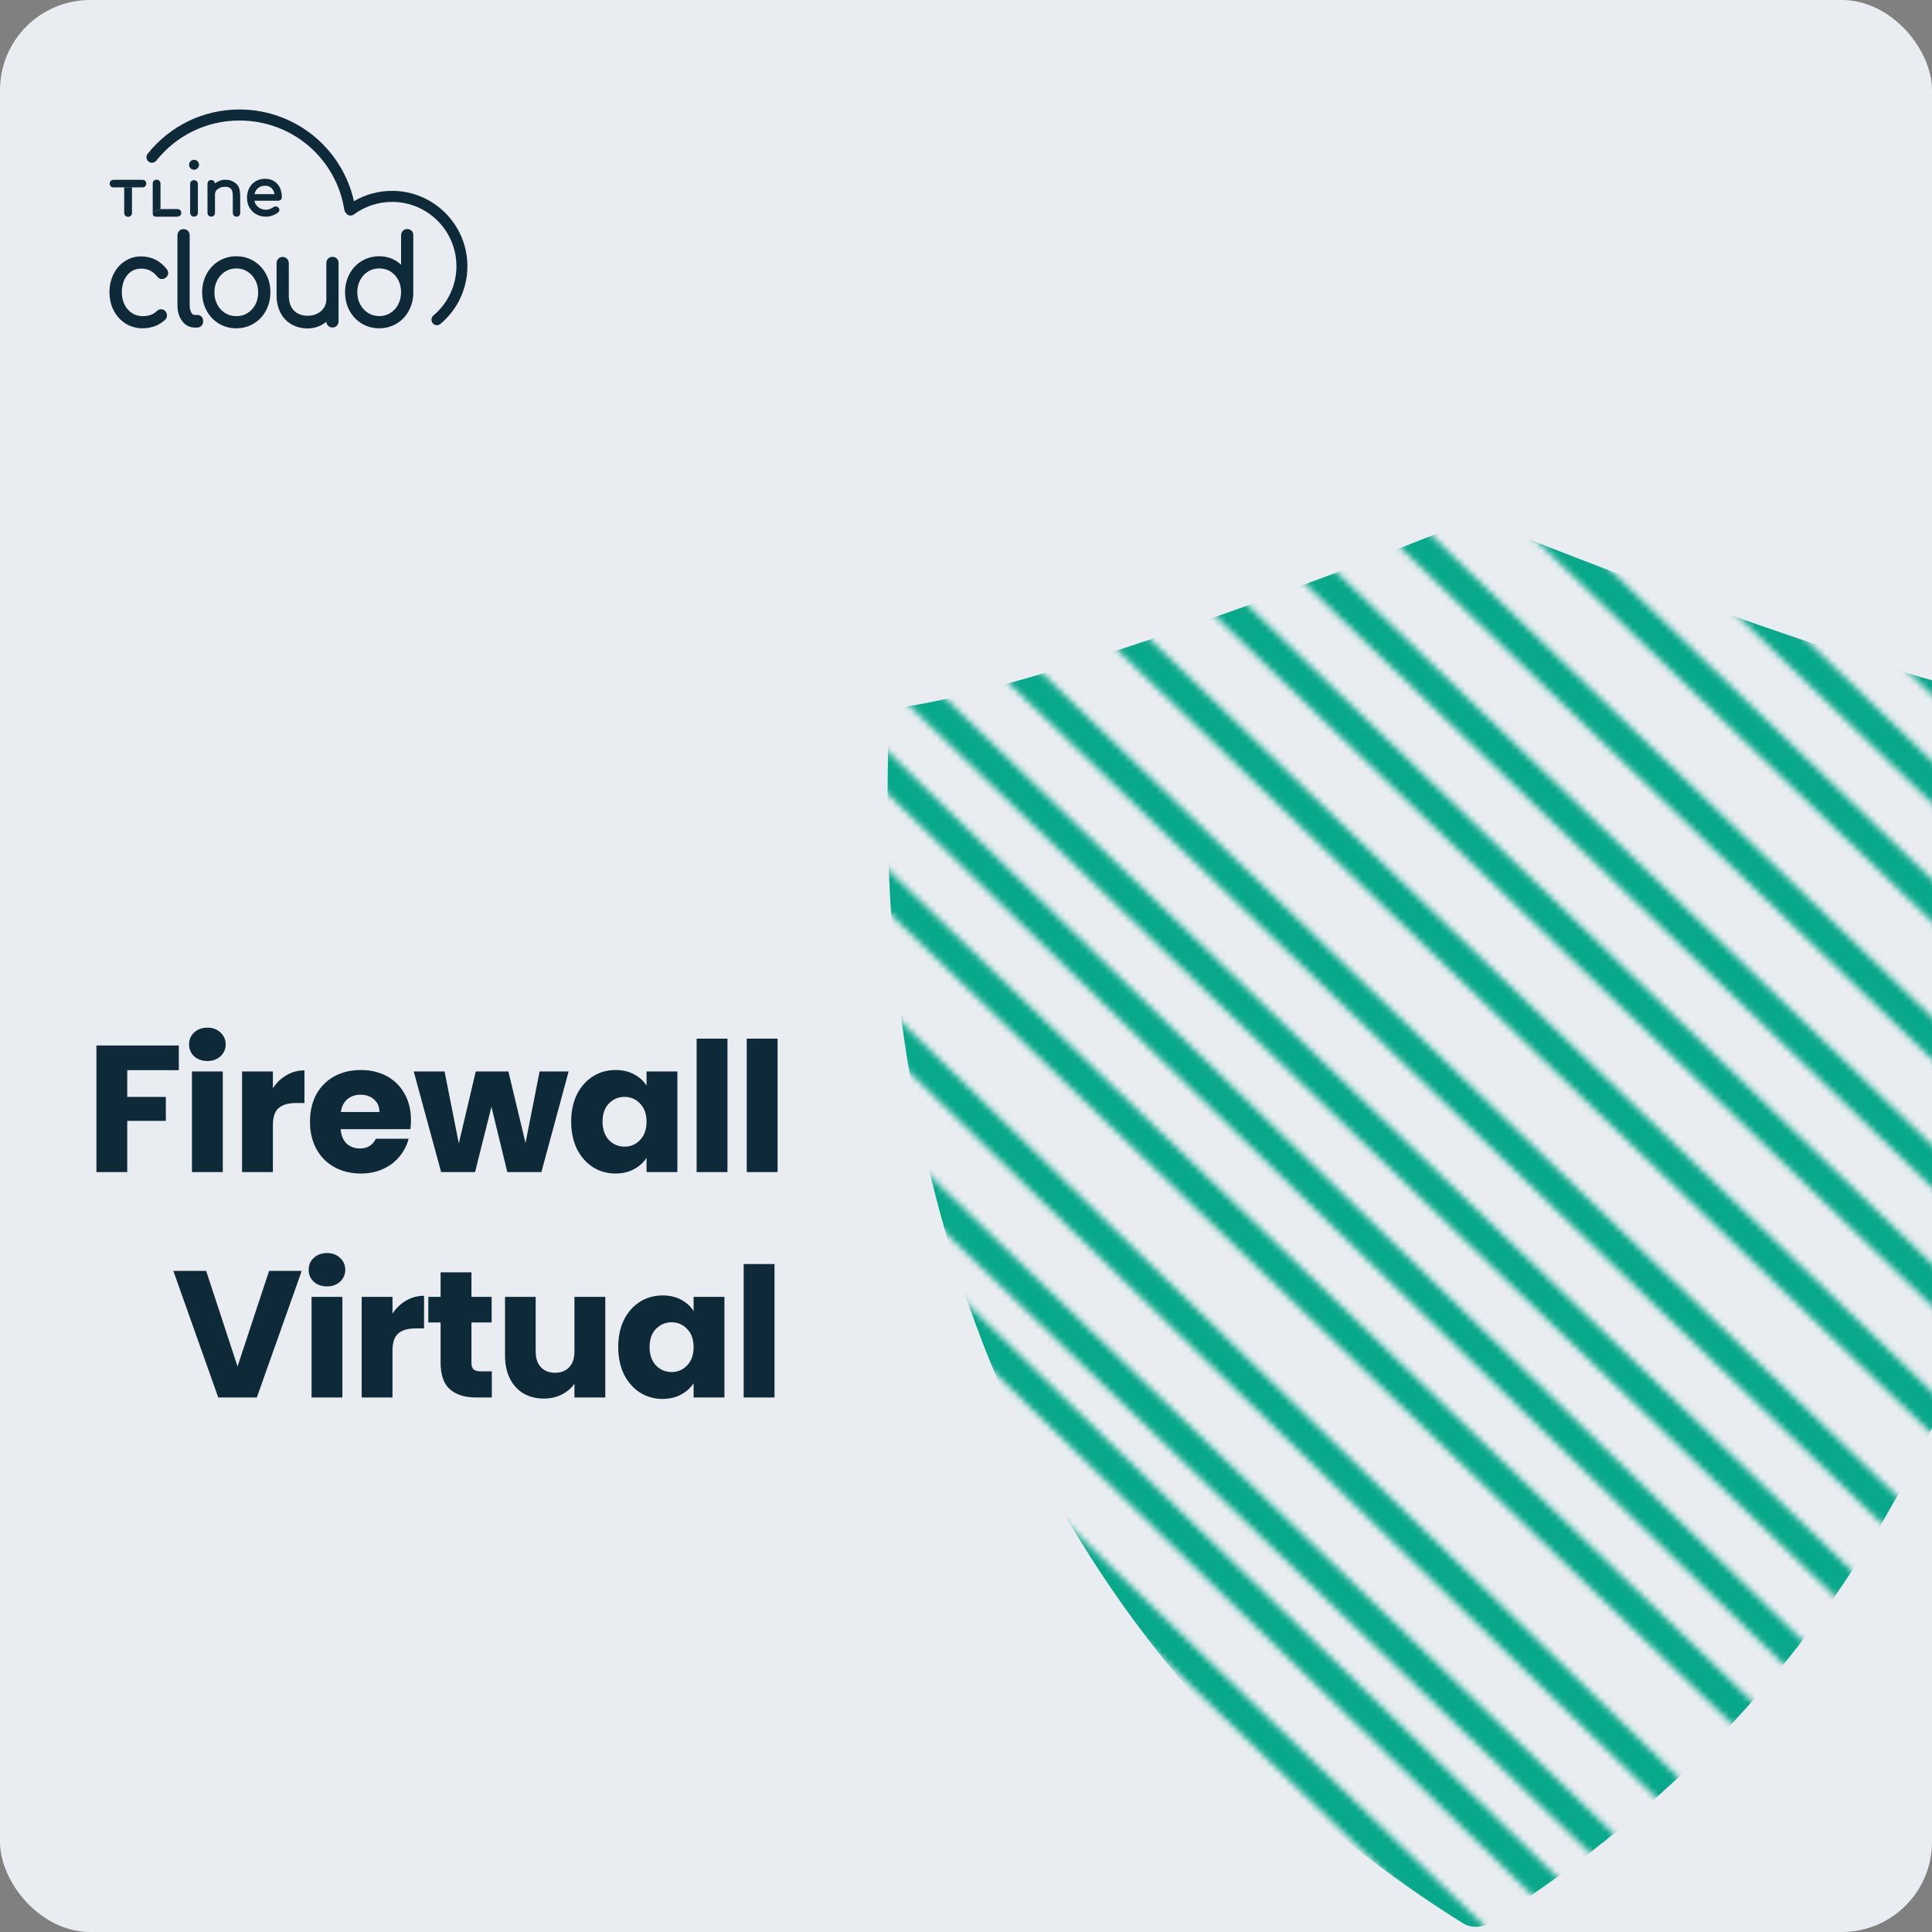
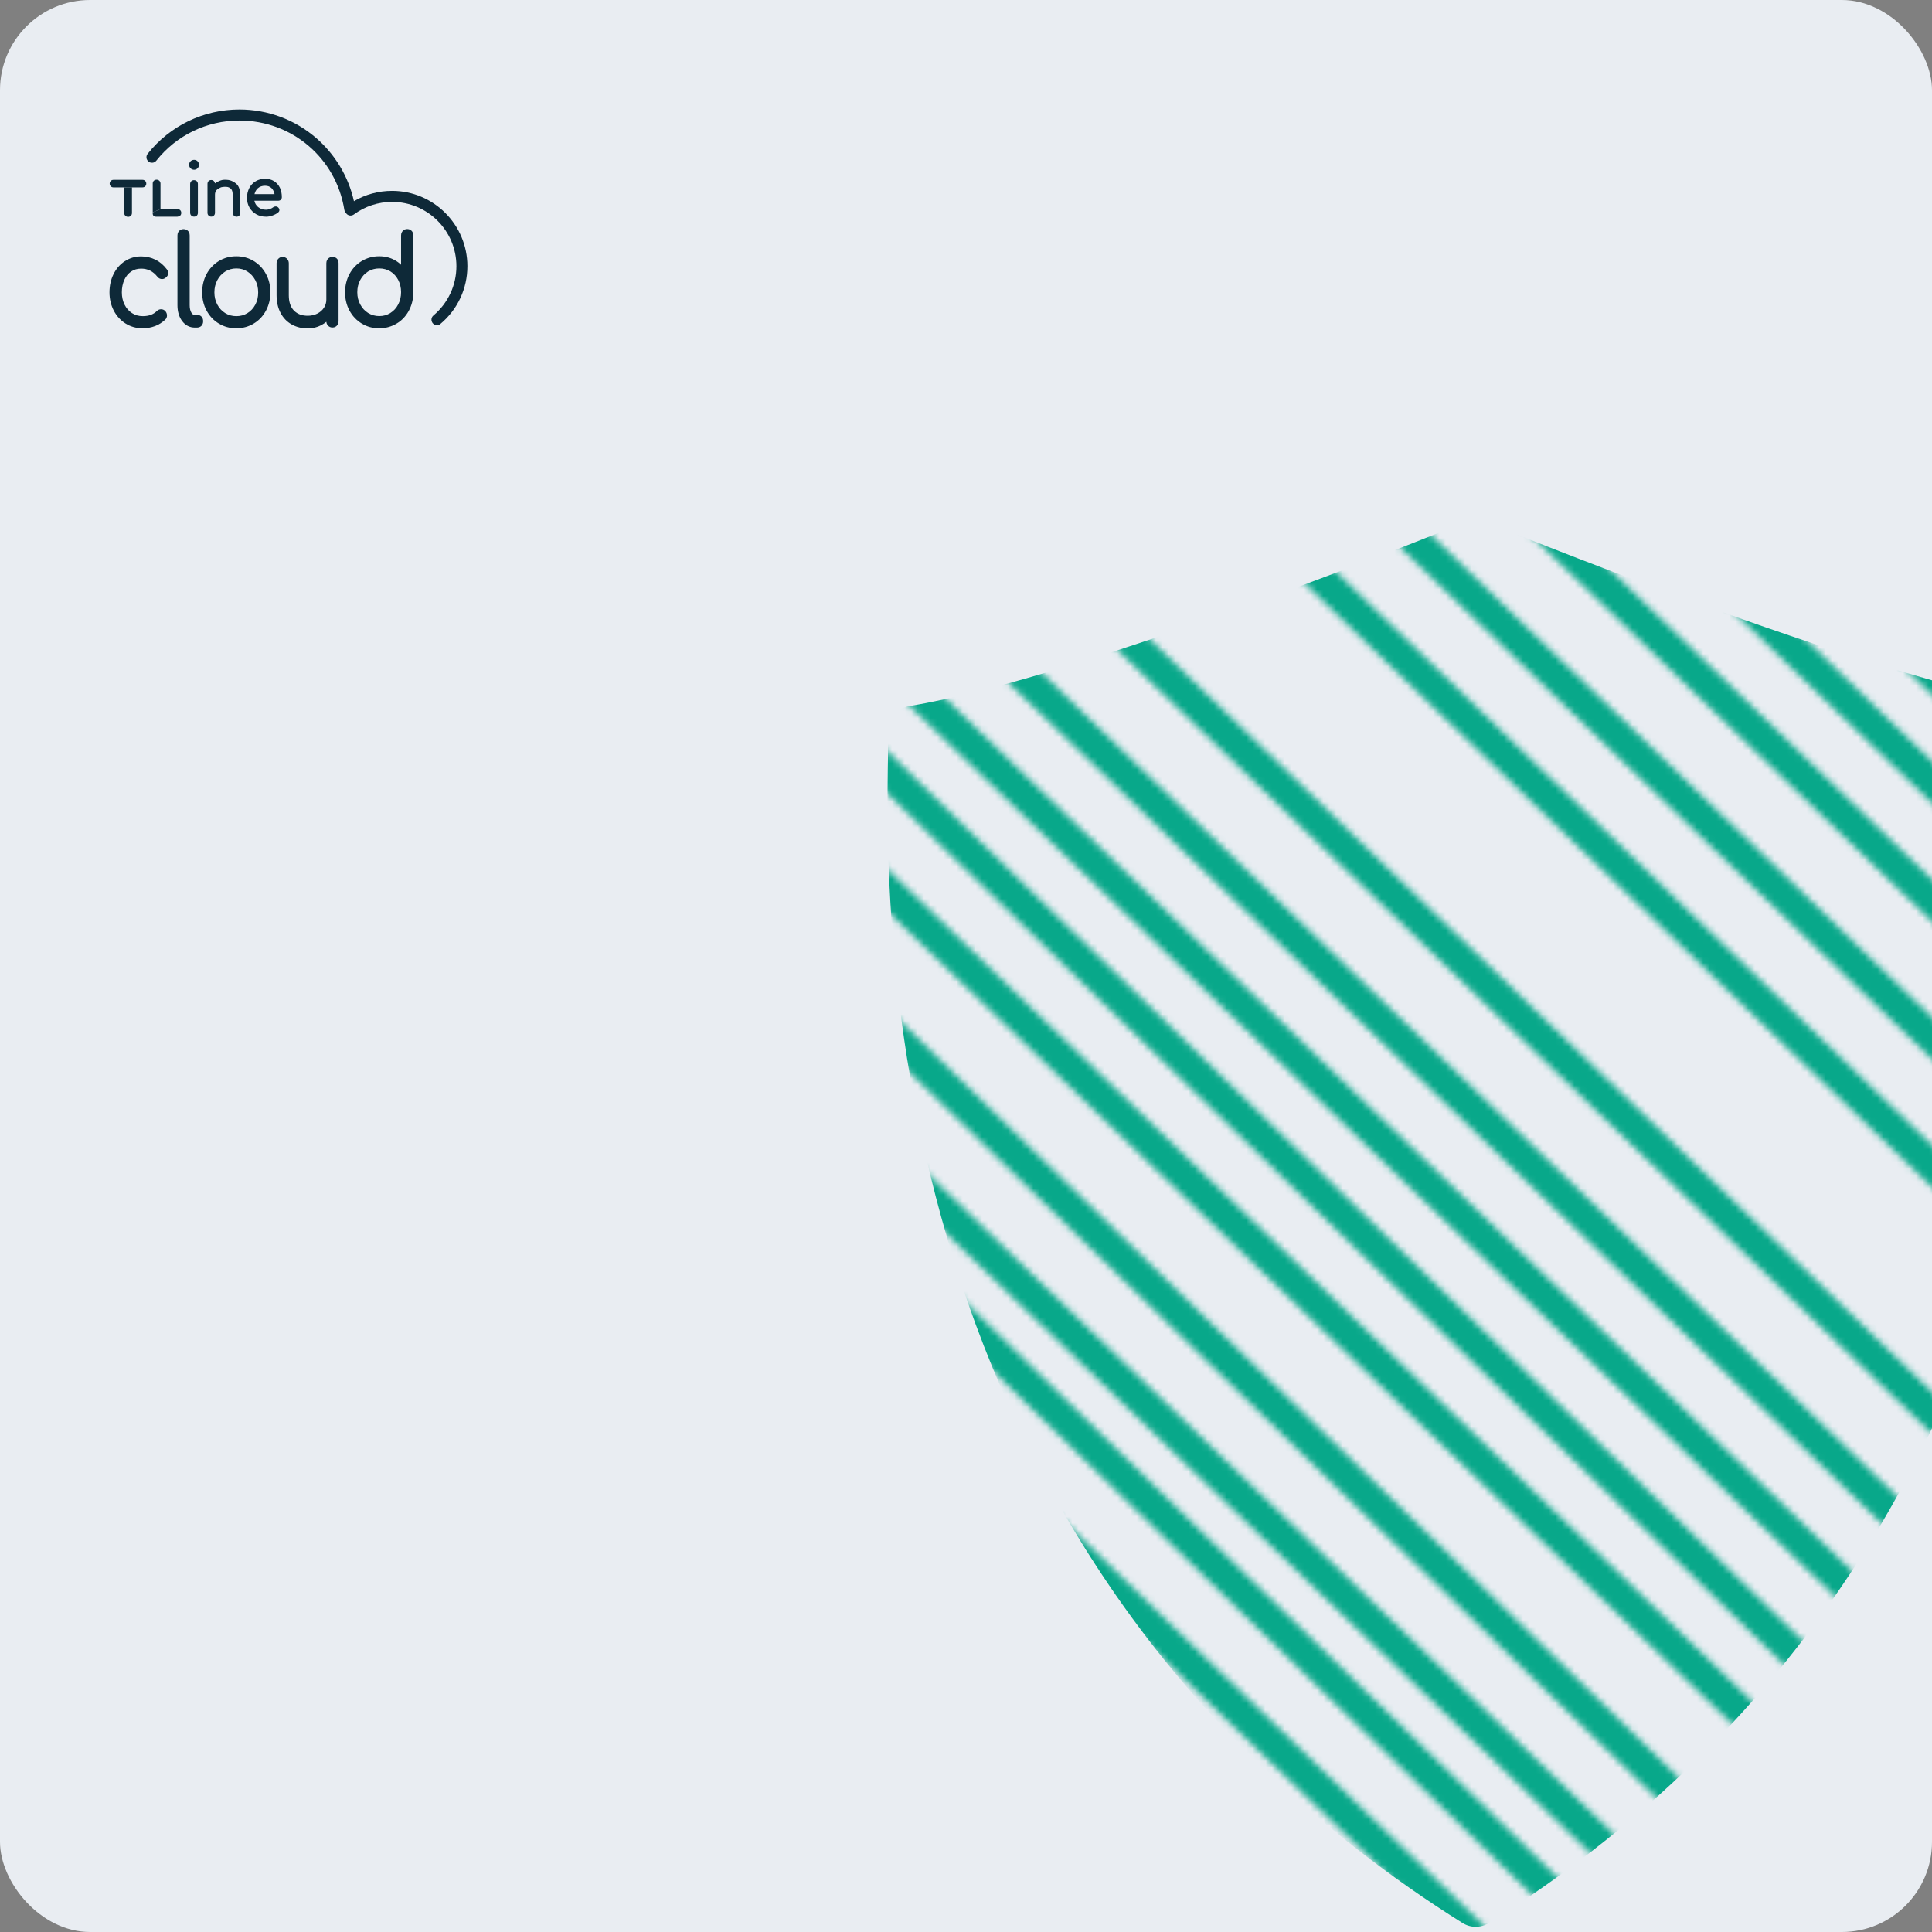
<svg xmlns="http://www.w3.org/2000/svg" width="300" height="300" viewBox="0 0 300 300" fill="none">
  <rect x="0" y="0" width="300" height="300" fill="#808080" stroke="none" />
  <g clip-path="url(#clip0_718_38)">
    <g clip-path="url(#clip1_718_38)">
      <rect width="300" height="300" rx="14" fill="#E9EDF2" />
      <mask id="mask0_718_38" style="mask-type:alpha" maskUnits="userSpaceOnUse" x="77" y="0" width="345" height="318">
        <path fill-rule="evenodd" clip-rule="evenodd" d="M422 159.173L256.585 0L253.339 3.373L418.754 162.546L422 159.173Z" fill="black" />
        <path fill-rule="evenodd" clip-rule="evenodd" d="M411.084 168.544L245.669 7.811L242.407 11.168L407.822 171.902L411.084 168.544Z" fill="black" />
        <path fill-rule="evenodd" clip-rule="evenodd" d="M400.145 177.892L233.169 18.719L229.939 22.107L396.914 181.28L400.145 177.892Z" fill="black" />
        <path fill-rule="evenodd" clip-rule="evenodd" d="M389.229 187.263L223.814 28.09L220.568 31.463L385.983 190.636L389.229 187.263Z" fill="black" />
        <path fill-rule="evenodd" clip-rule="evenodd" d="M379.866 195.065L214.451 35.892L211.205 39.265L376.62 198.438L379.866 195.065Z" fill="black" />
        <path fill-rule="evenodd" clip-rule="evenodd" d="M370.503 204.429L205.088 45.256L201.842 48.629L367.257 207.802L370.503 204.429Z" fill="black" />
        <path fill-rule="evenodd" clip-rule="evenodd" d="M358.019 213.791L192.604 54.618L189.358 57.992L354.773 217.165L358.019 213.791Z" fill="black" />
        <path fill-rule="evenodd" clip-rule="evenodd" d="M347.095 223.154L181.68 63.981L178.434 67.355L343.849 226.528L347.095 223.154Z" fill="black" />
-         <path fill-rule="evenodd" clip-rule="evenodd" d="M339.292 234.078L173.877 74.905L170.631 78.279L336.046 237.452L339.292 234.078Z" fill="black" />
        <path fill-rule="evenodd" clip-rule="evenodd" d="M328.369 243.442L162.954 84.269L159.707 87.642L325.123 246.815L328.369 243.442Z" fill="black" />
        <path fill-rule="evenodd" clip-rule="evenodd" d="M317.445 254.365L150.47 93.632L147.223 97.005L314.199 257.738L317.445 254.365Z" fill="black" />
        <path fill-rule="evenodd" clip-rule="evenodd" d="M306.522 262.167L141.107 102.994L137.861 106.368L303.276 265.541L306.522 262.167Z" fill="black" />
        <path fill-rule="evenodd" clip-rule="evenodd" d="M297.166 271.538L131.751 110.805L128.488 114.162L293.904 274.896L297.166 271.538Z" fill="black" />
        <path fill-rule="evenodd" clip-rule="evenodd" d="M287.795 279.333L122.38 120.16L119.134 123.534L284.549 282.707L287.795 279.333Z" fill="black" />
        <path fill-rule="evenodd" clip-rule="evenodd" d="M275.319 290.266L109.904 129.532L106.641 132.89L272.056 293.623L275.319 290.266Z" fill="black" />
        <path fill-rule="evenodd" clip-rule="evenodd" d="M264.387 298.059L98.972 138.886L95.726 142.259L261.141 301.432L264.387 298.059Z" fill="black" />
        <path fill-rule="evenodd" clip-rule="evenodd" d="M256.593 305.87L91.178 145.137L87.916 148.494L253.331 309.228L256.593 305.87Z" fill="black" />
        <path fill-rule="evenodd" clip-rule="evenodd" d="M245.661 313.665L80.246 154.492L77 157.866L242.415 317.039L245.661 313.665Z" fill="black" />
      </mask>
      <g mask="url(#mask0_718_38)">
        <path fill-rule="evenodd" clip-rule="evenodd" d="M227.692 81.008C228.624 80.626 229.669 80.626 230.601 81.008L230.766 81.076C230.878 81.121 231.044 81.189 231.263 81.277C231.7 81.455 232.347 81.716 233.182 82.051C234.851 82.721 237.269 83.684 240.258 84.855C246.24 87.196 254.503 90.365 263.635 93.674C282.01 100.334 303.528 107.425 317.122 109.642C318.985 109.945 320.354 111.559 320.354 113.451C320.354 114.349 320.373 115.493 320.397 116.862C320.823 141.755 322.527 241.324 231.187 298.607C229.938 299.39 228.354 299.39 227.106 298.607C135.766 241.324 137.47 141.755 137.896 116.862L137.896 116.857C137.92 115.49 137.939 114.348 137.939 113.451C137.939 111.559 139.307 109.945 141.17 109.642C154.764 107.425 176.283 100.334 194.658 93.674C203.789 90.365 212.053 87.196 218.034 84.855C221.024 83.684 223.442 82.721 225.111 82.051C225.945 81.716 226.592 81.455 227.03 81.277C227.249 81.189 227.415 81.121 227.526 81.076L227.692 81.008Z" fill="#08A88A" />
      </g>
-       <path d="M27.766 162.344V166.18H19.758V170.324H25.75V174.048H19.758V182H14.97V162.344H27.766ZM32.214 164.752C31.374 164.752 30.684 164.509 30.142 164.024C29.62 163.52 29.358 162.904 29.358 162.176C29.358 161.429 29.62 160.813 30.142 160.328C30.684 159.824 31.374 159.572 32.214 159.572C33.036 159.572 33.708 159.824 34.23 160.328C34.772 160.813 35.042 161.429 35.042 162.176C35.042 162.904 34.772 163.52 34.23 164.024C33.708 164.509 33.036 164.752 32.214 164.752ZM34.594 166.376V182H29.806V166.376H34.594ZM42.376 168.98C42.936 168.121 43.636 167.449 44.476 166.964C45.316 166.46 46.249 166.208 47.276 166.208V171.276H45.96C44.765 171.276 43.869 171.537 43.272 172.06C42.675 172.564 42.376 173.46 42.376 174.748V182H37.588V166.376H42.376V168.98ZM63.817 173.936C63.817 174.384 63.789 174.851 63.733 175.336H52.897C52.971 176.307 53.279 177.053 53.821 177.576C54.381 178.08 55.062 178.332 55.865 178.332C57.059 178.332 57.89 177.828 58.357 176.82H63.453C63.191 177.847 62.715 178.771 62.025 179.592C61.353 180.413 60.503 181.057 59.477 181.524C58.45 181.991 57.302 182.224 56.033 182.224C54.502 182.224 53.139 181.897 51.945 181.244C50.75 180.591 49.817 179.657 49.145 178.444C48.473 177.231 48.137 175.812 48.137 174.188C48.137 172.564 48.463 171.145 49.117 169.932C49.789 168.719 50.722 167.785 51.917 167.132C53.111 166.479 54.483 166.152 56.033 166.152C57.545 166.152 58.889 166.469 60.065 167.104C61.241 167.739 62.155 168.644 62.809 169.82C63.481 170.996 63.817 172.368 63.817 173.936ZM58.917 172.676C58.917 171.855 58.637 171.201 58.077 170.716C57.517 170.231 56.817 169.988 55.977 169.988C55.174 169.988 54.493 170.221 53.933 170.688C53.391 171.155 53.055 171.817 52.925 172.676H58.917ZM88.295 166.376L84.067 182H78.775L76.311 171.864L73.763 182H68.499L64.243 166.376H69.031L71.243 177.548L73.875 166.376H78.943L81.603 177.492L83.787 166.376H88.295ZM88.692 174.16C88.692 172.555 88.991 171.145 89.588 169.932C90.204 168.719 91.035 167.785 92.081 167.132C93.126 166.479 94.293 166.152 95.581 166.152C96.682 166.152 97.643 166.376 98.465 166.824C99.305 167.272 99.948 167.86 100.396 168.588V166.376H105.184V182H100.396V179.788C99.93 180.516 99.276 181.104 98.436 181.552C97.615 182 96.654 182.224 95.552 182.224C94.283 182.224 93.126 181.897 92.081 181.244C91.035 180.572 90.204 179.629 89.588 178.416C88.991 177.184 88.692 175.765 88.692 174.16ZM100.396 174.188C100.396 172.993 100.06 172.051 99.388 171.36C98.735 170.669 97.933 170.324 96.981 170.324C96.028 170.324 95.216 170.669 94.544 171.36C93.891 172.032 93.564 172.965 93.564 174.16C93.564 175.355 93.891 176.307 94.544 177.016C95.216 177.707 96.028 178.052 96.981 178.052C97.933 178.052 98.735 177.707 99.388 177.016C100.06 176.325 100.396 175.383 100.396 174.188ZM112.96 161.28V182H108.172V161.28H112.96ZM120.742 161.28V182H115.954V161.28H120.742ZM46.853 197.344L39.881 217H33.889L26.917 197.344H32.013L36.885 212.184L41.785 197.344H46.853ZM50.786 199.752C49.946 199.752 49.255 199.509 48.714 199.024C48.191 198.52 47.93 197.904 47.93 197.176C47.93 196.429 48.191 195.813 48.714 195.328C49.255 194.824 49.946 194.572 50.786 194.572C51.607 194.572 52.279 194.824 52.802 195.328C53.343 195.813 53.614 196.429 53.614 197.176C53.614 197.904 53.343 198.52 52.802 199.024C52.279 199.509 51.607 199.752 50.786 199.752ZM53.166 201.376V217H48.378V201.376H53.166ZM60.947 203.98C61.508 203.121 62.208 202.449 63.047 201.964C63.888 201.46 64.821 201.208 65.847 201.208V206.276H64.531C63.337 206.276 62.441 206.537 61.843 207.06C61.246 207.564 60.947 208.46 60.947 209.748V217H56.16V201.376H60.947V203.98ZM76.368 212.94V217H73.932C72.196 217 70.843 216.58 69.872 215.74C68.901 214.881 68.416 213.491 68.416 211.568V205.352H66.512V201.376H68.416V197.568H73.204V201.376H76.34V205.352H73.204V211.624C73.204 212.091 73.316 212.427 73.54 212.632C73.764 212.837 74.137 212.94 74.66 212.94H76.368ZM93.987 201.376V217H89.199V214.872C88.714 215.563 88.051 216.123 87.211 216.552C86.39 216.963 85.475 217.168 84.467 217.168C83.272 217.168 82.218 216.907 81.303 216.384C80.388 215.843 79.679 215.068 79.175 214.06C78.671 213.052 78.419 211.867 78.419 210.504V201.376H83.179V209.86C83.179 210.905 83.45 211.717 83.991 212.296C84.532 212.875 85.26 213.164 86.175 213.164C87.108 213.164 87.846 212.875 88.387 212.296C88.928 211.717 89.199 210.905 89.199 209.86V201.376H93.987ZM95.998 209.16C95.998 207.555 96.297 206.145 96.894 204.932C97.51 203.719 98.341 202.785 99.386 202.132C100.432 201.479 101.598 201.152 102.886 201.152C103.988 201.152 104.949 201.376 105.77 201.824C106.61 202.272 107.254 202.86 107.702 203.588V201.376H112.49V217H107.702V214.788C107.236 215.516 106.582 216.104 105.742 216.552C104.921 217 103.96 217.224 102.858 217.224C101.589 217.224 100.432 216.897 99.386 216.244C98.341 215.572 97.51 214.629 96.894 213.416C96.297 212.184 95.998 210.765 95.998 209.16ZM107.702 209.188C107.702 207.993 107.366 207.051 106.694 206.36C106.041 205.669 105.238 205.324 104.286 205.324C103.334 205.324 102.522 205.669 101.85 206.36C101.197 207.032 100.87 207.965 100.87 209.16C100.87 210.355 101.197 211.307 101.85 212.016C102.522 212.707 103.334 213.052 104.286 213.052C105.238 213.052 106.041 212.707 106.694 212.016C107.366 211.325 107.702 210.383 107.702 209.188ZM120.266 196.28V217H115.478V196.28H120.266Z" fill="#0E2938" />
    </g>
    <path d="M30.126 33.638C29.953 33.638 29.81 33.576 29.697 33.464C29.585 33.352 29.524 33.199 29.524 33.035V28.575C29.524 28.391 29.585 28.248 29.697 28.136C29.81 28.024 29.953 27.973 30.126 27.973C30.3 27.973 30.453 28.034 30.565 28.146C30.677 28.259 30.728 28.401 30.728 28.585V33.046C30.728 33.219 30.677 33.362 30.565 33.474C30.453 33.576 30.31 33.638 30.126 33.638Z" fill="#0E2938" />
    <path d="M36.73 33.648C36.567 33.648 36.424 33.586 36.312 33.474C36.2 33.362 36.148 33.209 36.148 33.035V30.565C36.148 30.065 36.118 29.565 35.852 29.309C35.597 29.054 35.261 28.962 34.73 29.014C34.474 29.034 34.332 29.064 34.127 29.177C33.913 29.289 33.668 29.432 33.556 29.605C33.444 29.789 33.382 29.983 33.382 30.208V33.035C33.382 33.209 33.331 33.352 33.219 33.464C33.107 33.576 32.974 33.637 32.801 33.637C32.637 33.637 32.494 33.576 32.382 33.464C32.27 33.352 32.219 33.198 32.219 33.025V28.554C32.219 28.37 32.28 28.228 32.382 28.115C32.494 28.003 32.637 27.952 32.801 27.952C32.974 27.952 33.117 28.013 33.219 28.125C33.311 28.217 33.362 28.33 33.372 28.473C33.546 28.34 33.77 28.217 34.066 28.095C34.352 27.972 34.566 27.911 34.903 27.911C35.322 27.911 35.648 27.942 36.006 28.105C36.567 28.35 36.904 28.666 37.098 29.116C37.23 29.422 37.302 29.912 37.302 30.585V33.056C37.302 33.229 37.251 33.372 37.139 33.494C37.036 33.586 36.894 33.648 36.73 33.648Z" fill="#0E2938" />
    <path d="M39.517 30.147H42.63C42.559 29.77 42.406 29.453 42.171 29.218C41.916 28.963 41.579 28.841 41.16 28.841C40.701 28.841 40.324 28.973 40.038 29.229C39.782 29.453 39.609 29.77 39.517 30.147ZM41.324 33.648C40.762 33.648 40.242 33.526 39.793 33.271C39.344 33.016 38.986 32.668 38.731 32.219C38.476 31.78 38.353 31.27 38.353 30.709C38.353 30.147 38.476 29.637 38.711 29.188C38.946 28.739 39.293 28.381 39.711 28.137C40.14 27.881 40.63 27.759 41.16 27.759C41.691 27.759 42.161 27.881 42.549 28.126C42.937 28.371 43.243 28.708 43.457 29.137C43.661 29.566 43.763 30.066 43.763 30.617C43.763 30.77 43.712 30.903 43.6 31.015C43.498 31.117 43.355 31.168 43.202 31.168H39.497C39.578 31.566 39.782 31.903 40.078 32.148C40.415 32.423 40.824 32.566 41.303 32.566C41.497 32.566 41.691 32.526 41.906 32.454C42.11 32.383 42.283 32.291 42.416 32.189C42.528 32.097 42.661 32.056 42.804 32.056C42.957 32.056 43.079 32.097 43.171 32.189C43.314 32.311 43.386 32.454 43.386 32.607C43.386 32.76 43.314 32.893 43.181 32.995C42.947 33.189 42.651 33.342 42.304 33.465C41.977 33.587 41.64 33.648 41.324 33.648Z" fill="#0E2938" />
    <path d="M30.902 25.584C30.902 26.013 30.555 26.36 30.137 26.36C29.708 26.36 29.361 26.013 29.361 25.584C29.361 25.155 29.708 24.819 30.137 24.819C30.555 24.808 30.902 25.155 30.902 25.584Z" fill="#0E2938" />
    <path d="M20.491 29.085V33.066C20.491 33.239 20.44 33.372 20.328 33.494C20.215 33.607 20.073 33.668 19.889 33.668C19.715 33.668 19.572 33.607 19.46 33.494C19.348 33.382 19.287 33.239 19.287 33.066V29.095" fill="#0E2938" />
    <path d="M19.287 29.096H17.643C17.459 29.096 17.317 29.045 17.204 28.932C17.092 28.82 17.031 28.677 17.031 28.514C17.031 28.34 17.092 28.198 17.204 28.085C17.317 27.973 17.459 27.922 17.643 27.922H22.114C22.287 27.922 22.43 27.973 22.543 28.085C22.655 28.198 22.716 28.34 22.716 28.514C22.716 28.677 22.655 28.82 22.543 28.932C22.43 29.045 22.277 29.096 22.104 29.096C22.104 29.096 21.226 29.096 20.491 29.096" fill="#0E2938" />
    <path d="M23.716 32.964V28.493C23.716 28.33 23.767 28.187 23.88 28.075C23.992 27.963 24.135 27.901 24.319 27.901C24.492 27.901 24.635 27.963 24.747 28.075C24.86 28.187 24.921 28.33 24.921 28.504V32.464" fill="#0E2938" />
    <path d="M24.921 32.464H27.544C27.728 32.464 27.871 32.525 27.983 32.637C28.095 32.75 28.146 32.893 28.146 33.056C28.146 33.229 28.085 33.372 27.973 33.485C27.86 33.597 27.534 33.648 27.534 33.648H24.237C23.706 33.648 23.706 33.25 23.706 32.974" fill="#0E2938" />
    <path d="M22.165 50.979C21.185 50.979 20.297 50.734 19.511 50.244C18.735 49.764 18.113 49.081 17.663 48.223C17.225 47.376 17 46.427 17 45.406C17 44.375 17.204 43.426 17.623 42.579C18.041 41.731 18.623 41.048 19.378 40.558C20.134 40.068 20.981 39.812 21.91 39.812C22.716 39.812 23.461 39.986 24.145 40.323C24.819 40.66 25.411 41.16 25.901 41.813L25.921 41.834C26.054 42.028 26.115 42.211 26.115 42.385C26.115 42.691 25.972 42.967 25.697 43.14C25.543 43.263 25.36 43.334 25.166 43.334C24.951 43.334 24.655 43.263 24.421 42.946C23.757 42.119 22.941 41.711 21.92 41.711C21.328 41.711 20.817 41.854 20.368 42.16C19.919 42.466 19.562 42.895 19.307 43.446C19.052 44.018 18.919 44.671 18.919 45.396C18.919 46.11 19.062 46.733 19.348 47.315C19.623 47.866 20.011 48.305 20.501 48.621C20.991 48.938 21.542 49.091 22.185 49.091C23.094 49.091 23.798 48.836 24.339 48.315C24.523 48.121 24.757 48.019 25.013 48.019C25.258 48.019 25.472 48.111 25.635 48.274C25.829 48.468 25.931 48.713 25.931 48.989C25.931 49.244 25.839 49.468 25.656 49.632C25.206 50.06 24.676 50.407 24.084 50.632C23.471 50.857 22.828 50.979 22.165 50.979Z" fill="#0E2938" />
    <path d="M30.596 50.867H30.249C29.453 50.867 28.779 50.52 28.279 49.847C27.799 49.204 27.554 48.377 27.554 47.387V36.557C27.554 36.19 27.707 35.965 27.83 35.843C28.003 35.669 28.238 35.577 28.503 35.577C28.861 35.577 29.075 35.73 29.198 35.863C29.32 35.985 29.453 36.21 29.453 36.567V47.397C29.453 47.877 29.545 48.275 29.728 48.571C29.922 48.877 30.106 48.908 30.249 48.908H30.688C30.943 48.908 31.178 49.02 31.331 49.214C31.474 49.387 31.545 49.612 31.545 49.888C31.545 50.153 31.463 50.388 31.3 50.571C31.178 50.704 30.953 50.867 30.596 50.867Z" fill="#0E2938" />
    <path d="M36.7 41.681C36.067 41.681 35.485 41.845 34.975 42.161C34.464 42.477 34.046 42.927 33.75 43.488C33.444 44.06 33.291 44.682 33.291 45.397C33.291 46.111 33.444 46.734 33.75 47.305C34.046 47.867 34.464 48.306 34.975 48.622C35.485 48.939 36.067 49.092 36.7 49.092C37.343 49.092 37.904 48.939 38.425 48.622C38.935 48.306 39.343 47.867 39.639 47.316C39.946 46.744 40.089 46.121 40.089 45.407C40.089 44.692 39.946 44.07 39.639 43.498C39.343 42.947 38.935 42.498 38.425 42.171C37.904 41.834 37.333 41.681 36.7 41.681ZM36.7 50.98C35.7 50.98 34.791 50.735 33.985 50.245C33.178 49.765 32.535 49.081 32.076 48.224C31.617 47.377 31.392 46.428 31.392 45.397C31.392 44.356 31.627 43.396 32.076 42.549C32.535 41.702 33.178 41.018 33.985 40.528C34.791 40.038 35.71 39.793 36.7 39.793C37.68 39.793 38.588 40.038 39.395 40.528C40.201 41.018 40.844 41.702 41.303 42.549C41.763 43.396 41.987 44.356 41.987 45.397C41.987 46.428 41.752 47.377 41.303 48.224C40.844 49.081 40.201 49.765 39.395 50.245C38.588 50.725 37.68 50.98 36.7 50.98Z" fill="#0E2938" />
    <path d="M47.785 51C46.877 51 46.039 50.796 45.305 50.388C44.57 49.98 43.978 49.377 43.569 48.592C43.161 47.826 42.947 46.897 42.947 45.846V40.875C42.947 40.599 43.039 40.364 43.212 40.181C43.386 39.987 43.631 39.895 43.896 39.895C44.161 39.895 44.396 39.997 44.58 40.191C44.753 40.375 44.845 40.609 44.845 40.885V45.856C44.845 46.897 45.121 47.703 45.652 48.234C46.193 48.775 46.887 49.03 47.785 49.03C48.336 49.03 48.836 48.918 49.275 48.694C49.714 48.469 50.051 48.173 50.306 47.785C50.551 47.407 50.674 46.989 50.674 46.53V40.875C50.674 40.507 50.827 40.283 50.949 40.16C51.123 39.987 51.358 39.885 51.623 39.885C51.98 39.885 52.194 40.038 52.317 40.16C52.49 40.344 52.572 40.579 52.572 40.865V49.867C52.572 50.133 52.49 50.357 52.327 50.551C52.205 50.694 51.98 50.857 51.623 50.857C51.347 50.857 51.112 50.755 50.929 50.561C50.776 50.398 50.694 50.194 50.674 49.969C50.418 50.174 50.143 50.357 49.847 50.51C49.214 50.837 48.52 51 47.785 51Z" fill="#0E2938" />
    <path d="M58.89 41.681C58.247 41.681 57.676 41.844 57.165 42.15C56.655 42.466 56.236 42.905 55.94 43.467C55.634 44.038 55.481 44.661 55.481 45.376C55.481 46.09 55.634 46.713 55.94 47.274C56.247 47.846 56.645 48.274 57.165 48.601C57.676 48.917 58.257 49.081 58.89 49.081C59.533 49.081 60.095 48.928 60.615 48.601C61.136 48.274 61.534 47.846 61.83 47.274C62.126 46.702 62.279 46.08 62.279 45.365C62.279 44.661 62.126 44.018 61.83 43.456C61.534 42.895 61.136 42.466 60.615 42.14C60.095 41.834 59.533 41.681 58.89 41.681ZM58.89 50.979C57.89 50.979 56.981 50.734 56.175 50.244C55.369 49.754 54.726 49.081 54.266 48.223C53.807 47.376 53.583 46.417 53.583 45.376C53.583 44.345 53.817 43.395 54.266 42.548C54.726 41.701 55.359 41.017 56.175 40.527C56.992 40.037 57.9 39.792 58.89 39.792C59.788 39.792 60.605 39.996 61.34 40.415C61.687 40.609 62.003 40.843 62.279 41.109V36.556C62.279 36.199 62.432 35.975 62.555 35.842C62.728 35.669 62.963 35.566 63.228 35.566C63.586 35.566 63.8 35.719 63.922 35.852C64.045 35.975 64.177 36.199 64.177 36.556V45.488C64.167 46.508 63.922 47.447 63.463 48.285C63.004 49.121 62.361 49.795 61.554 50.265C60.748 50.734 59.85 50.979 58.89 50.979Z" fill="#0E2938" />
    <path d="M67.852 50.5C67.607 50.5 67.362 50.398 67.199 50.194C66.893 49.826 66.944 49.285 67.301 48.989C69.567 47.081 70.873 44.294 70.873 41.334C70.873 35.822 66.392 31.351 60.891 31.351C58.737 31.351 56.685 32.025 54.95 33.301C54.767 33.434 54.532 33.495 54.307 33.464C54.083 33.434 53.879 33.301 53.746 33.117L53.623 32.954C53.542 32.842 53.491 32.719 53.47 32.586C52.184 24.543 45.335 18.715 37.18 18.715C32.127 18.715 27.411 20.991 24.268 24.951C23.972 25.319 23.431 25.38 23.063 25.084C22.696 24.788 22.634 24.247 22.93 23.88C26.411 19.511 31.607 17 37.19 17C41.548 17 45.764 18.562 49.061 21.399C52.041 23.971 54.113 27.432 54.96 31.239C56.747 30.188 58.778 29.636 60.881 29.636C67.332 29.636 72.578 34.883 72.578 41.334C72.578 44.804 71.057 48.071 68.393 50.296C68.24 50.439 68.046 50.5 67.852 50.5Z" fill="#0E2938" />
  </g>
  <defs>
    <clipPath id="clip0_718_38">
      <rect width="300" height="300" fill="white" />
    </clipPath>
    <clipPath id="clip1_718_38">
      <rect width="300" height="300" rx="14" fill="white" />
    </clipPath>
  </defs>
</svg>